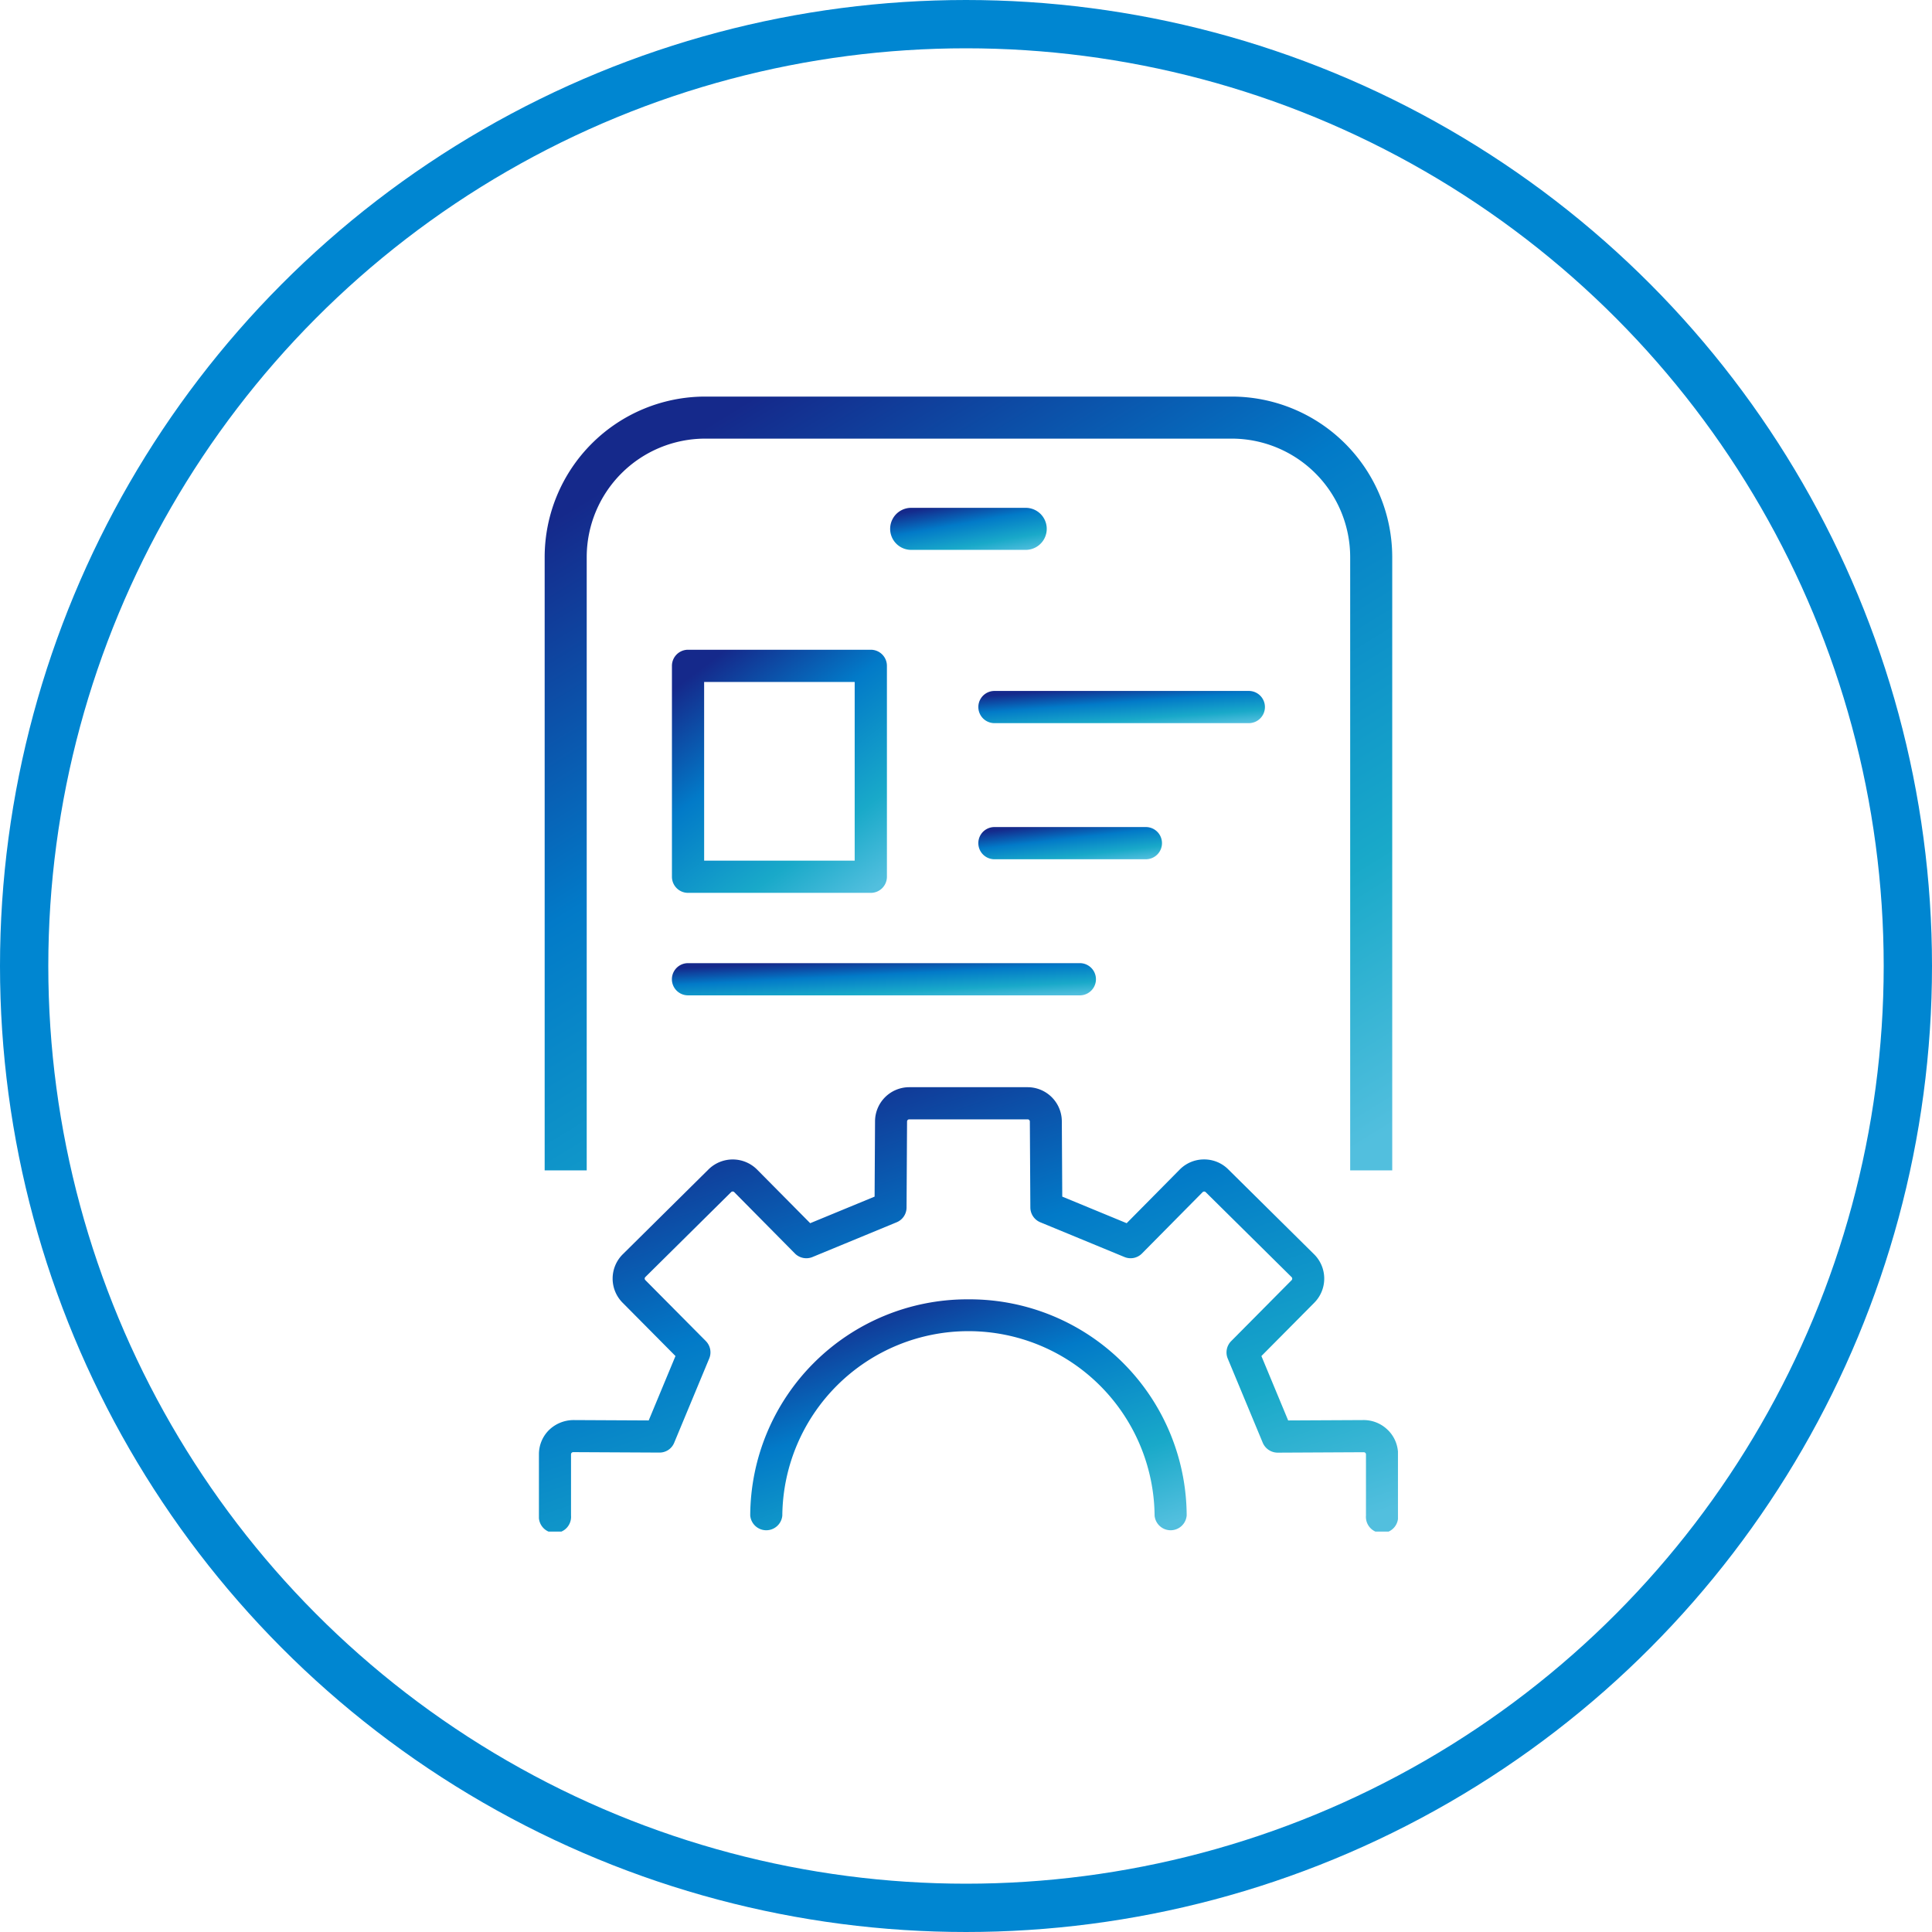
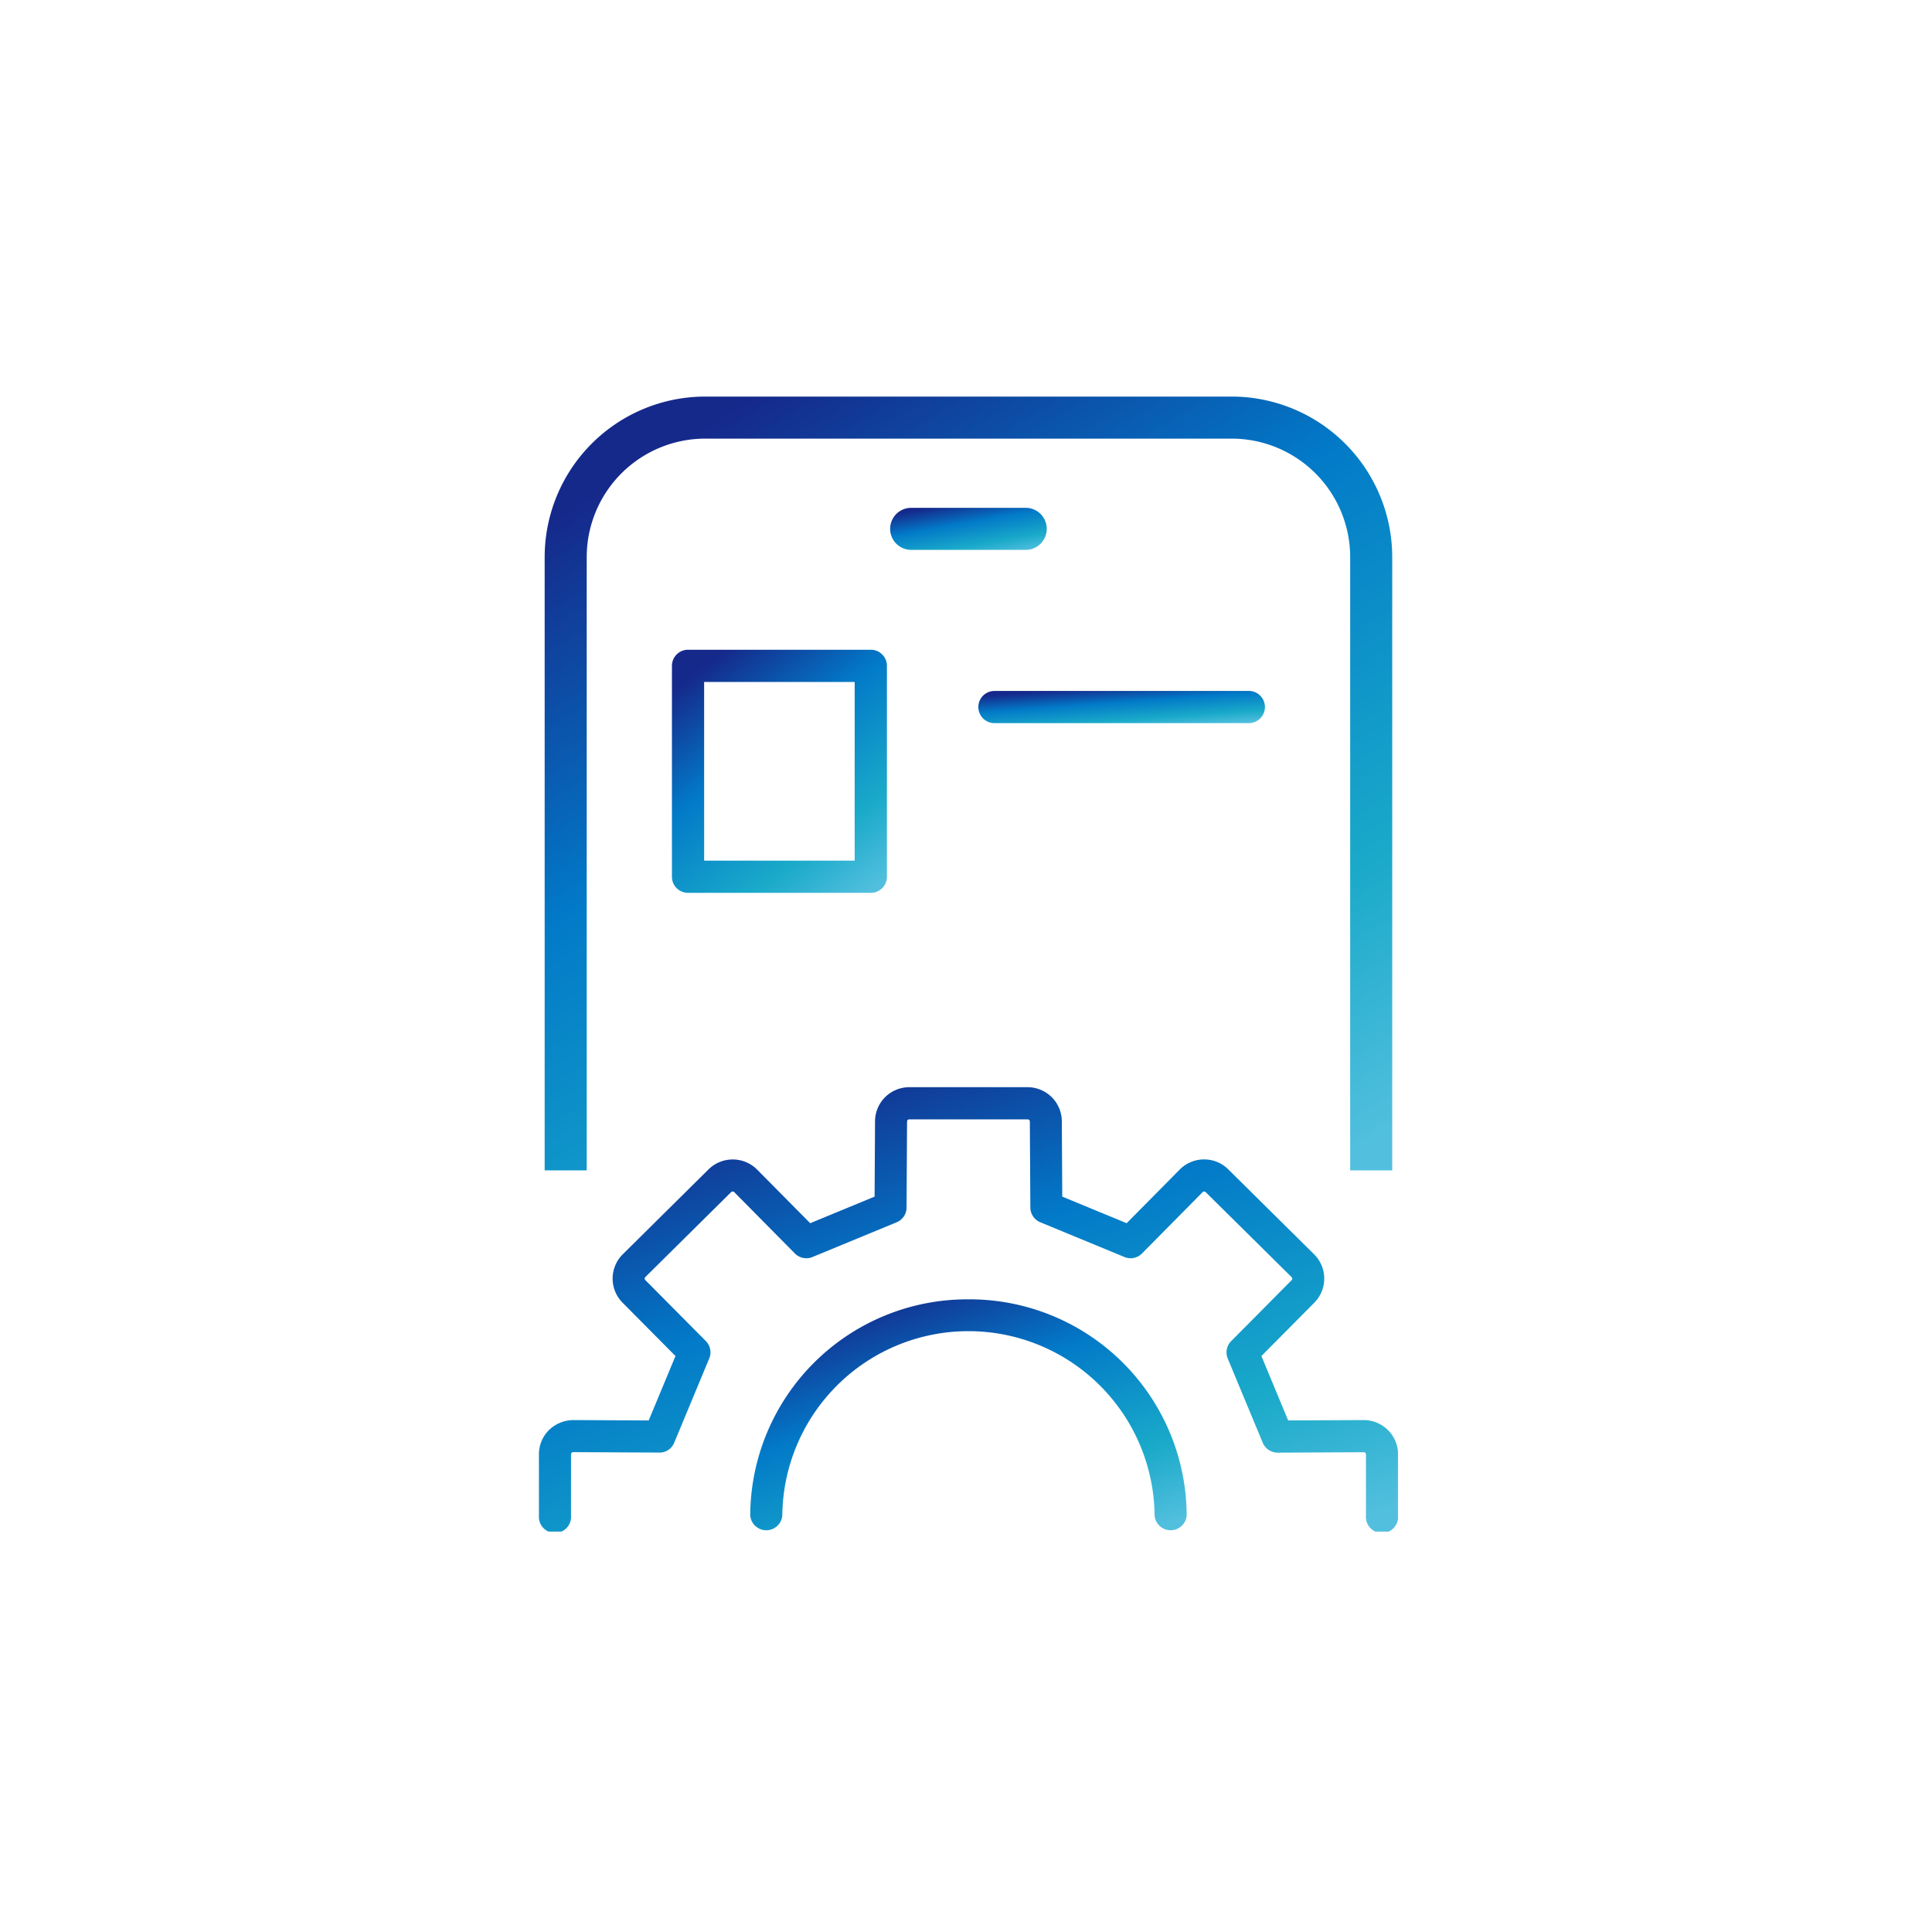
<svg xmlns="http://www.w3.org/2000/svg" width="120" height="120" viewBox="0 0 120 120">
  <defs>
    <linearGradient id="linear-gradient" x1="0.252" x2="0.915" y2="1" gradientUnits="objectBoundingBox">
      <stop offset="0" stop-color="#15298b" />
      <stop offset="0.359" stop-color="#027ac8" />
      <stop offset="0.747" stop-color="#19a9c9" />
      <stop offset="1" stop-color="#52bfde" />
    </linearGradient>
    <clipPath id="clip-path">
      <rect id="長方形_5198" data-name="長方形 5198" width="53.356" height="70.496" fill="url(#linear-gradient)" />
    </clipPath>
  </defs>
  <g id="グループ_12375" data-name="グループ 12375" transform="translate(-305 -2384)">
    <g id="グループ_12336" data-name="グループ 12336" transform="translate(305 2384)">
      <g id="楕円形_37" data-name="楕円形 37" fill="none" stroke="#0086d1" stroke-width="3">
        <circle cx="60" cy="60" r="60" stroke="none" />
-         <circle cx="60" cy="60" r="58.5" fill="none" />
      </g>
    </g>
    <g id="グループ_12346" data-name="グループ 12346" transform="translate(338.474 2408.632)">
      <g id="グループ_12345" data-name="グループ 12345" clip-path="url(#clip-path)">
        <path id="パス_7664" data-name="パス 7664" d="M52.729,322.784a2.127,2.127,0,0,0-1.517-.62l-4.676.023-1.662-4,3.286-3.313a2.126,2.126,0,0,0-.018-3.012l-5.328-5.271a2.109,2.109,0,0,0-1.5-.616H41.3a2.116,2.116,0,0,0-1.5.63l-3.295,3.331-4-1.651-.027-4.668a2.128,2.128,0,0,0-2.123-2.128H23a2.126,2.126,0,0,0-2.124,2.122l-.027,4.674-4,1.651-3.3-3.332a2.138,2.138,0,0,0-3.011-.014l-5.32,5.266a2.125,2.125,0,0,0-.023,3.018l3.286,3.313-1.663,4-4.686-.023a2.2,2.2,0,0,0-1.507.62A2.112,2.112,0,0,0,0,324.291v3.8a1,1,0,1,0,1.993,0v-3.8a.13.13,0,0,1,.04-.094.138.138,0,0,1,.084-.041h.017l5.35.027a.98.98,0,0,0,.919-.614l2.174-5.229a.994.994,0,0,0-.212-1.084l-3.754-3.784a.133.133,0,0,1,0-.193l5.323-5.269a.139.139,0,0,1,.2,0l3.765,3.807a1,1,0,0,0,1.089.221l5.23-2.159a.994.994,0,0,0,.616-.915l.031-5.343a.133.133,0,0,1,.131-.135h7.365a.135.135,0,0,1,.131.14l.031,5.337a1,1,0,0,0,.616.915l5.23,2.159a.993.993,0,0,0,1.088-.221l3.764-3.806a.135.135,0,0,1,.1-.04.13.13,0,0,1,.094.039l5.334,5.276a.128.128,0,0,1,.039.092.129.129,0,0,1-.039.1l-3.753,3.784a.994.994,0,0,0-.212,1.084l2.174,5.229a1.01,1.01,0,0,0,.925.614l5.347-.027a.137.137,0,0,1,.1.041.129.129,0,0,1,.039.093v3.8a1,1,0,1,0,1.993,0v-3.8a2.112,2.112,0,0,0-.627-1.507" transform="translate(0 -258.593)" fill="url(#linear-gradient)" />
        <path id="パス_7665" data-name="パス 7665" d="M105.865,394.087h-.15a13.485,13.485,0,0,0-13.481,13.422,1,1,0,0,0,1.993.009,11.562,11.562,0,0,1,23.123,0,1,1,0,0,0,1.993-.009,13.486,13.486,0,0,0-13.478-13.422" transform="translate(-79.11 -338.015)" fill="url(#linear-gradient)" />
        <path id="パス_7666" data-name="パス 7666" d="M5.112,9.967a7.364,7.364,0,0,1,7.355-7.355h32.71a7.364,7.364,0,0,1,7.355,7.355V48.062h2.612V9.967A9.979,9.979,0,0,0,45.178,0H12.467A9.979,9.979,0,0,0,2.5,9.967V48.062H5.112Z" transform="translate(-2.144)" fill="url(#linear-gradient)" />
-         <path id="パス_7667" data-name="パス 7667" d="M161.741,51.175a1.306,1.306,0,1,0,0-2.612h-7.114a1.306,1.306,0,0,0,0,2.612Z" transform="translate(-131.506 -41.653)" fill="url(#linear-gradient)" />
+         <path id="パス_7667" data-name="パス 7667" d="M161.741,51.175a1.306,1.306,0,1,0,0-2.612h-7.114a1.306,1.306,0,0,0,0,2.612" transform="translate(-131.506 -41.653)" fill="url(#linear-gradient)" />
        <path id="パス_7668" data-name="パス 7668" d="M59.055,125.591H70.408a1,1,0,0,0,1-1v-13.1a1,1,0,0,0-1-1H59.055a1,1,0,0,0-1,1v13.1a1,1,0,0,0,1,1m1-13.1h9.351v11.1H60.056Z" transform="translate(-49.794 -94.766)" fill="url(#linear-gradient)" />
        <path id="パス_7669" data-name="パス 7669" d="M209.6,129.5a1,1,0,0,0-1-1H192.8a1,1,0,0,0,0,2H208.6a1,1,0,0,0,1-1" transform="translate(-164.507 -110.216)" fill="url(#linear-gradient)" />
-         <path id="パス_7670" data-name="パス 7670" d="M203.2,188.915a1,1,0,0,0-1-1h-9.407a1,1,0,1,0,0,2H202.2a1,1,0,0,0,1-1" transform="translate(-164.501 -161.177)" fill="url(#linear-gradient)" />
-         <path id="パス_7671" data-name="パス 7671" d="M59.042,249.318H83.38a1,1,0,0,0,0-2H59.042a1,1,0,1,0,0,2" transform="translate(-49.783 -212.127)" fill="url(#linear-gradient)" />
      </g>
    </g>
  </g>
</svg>